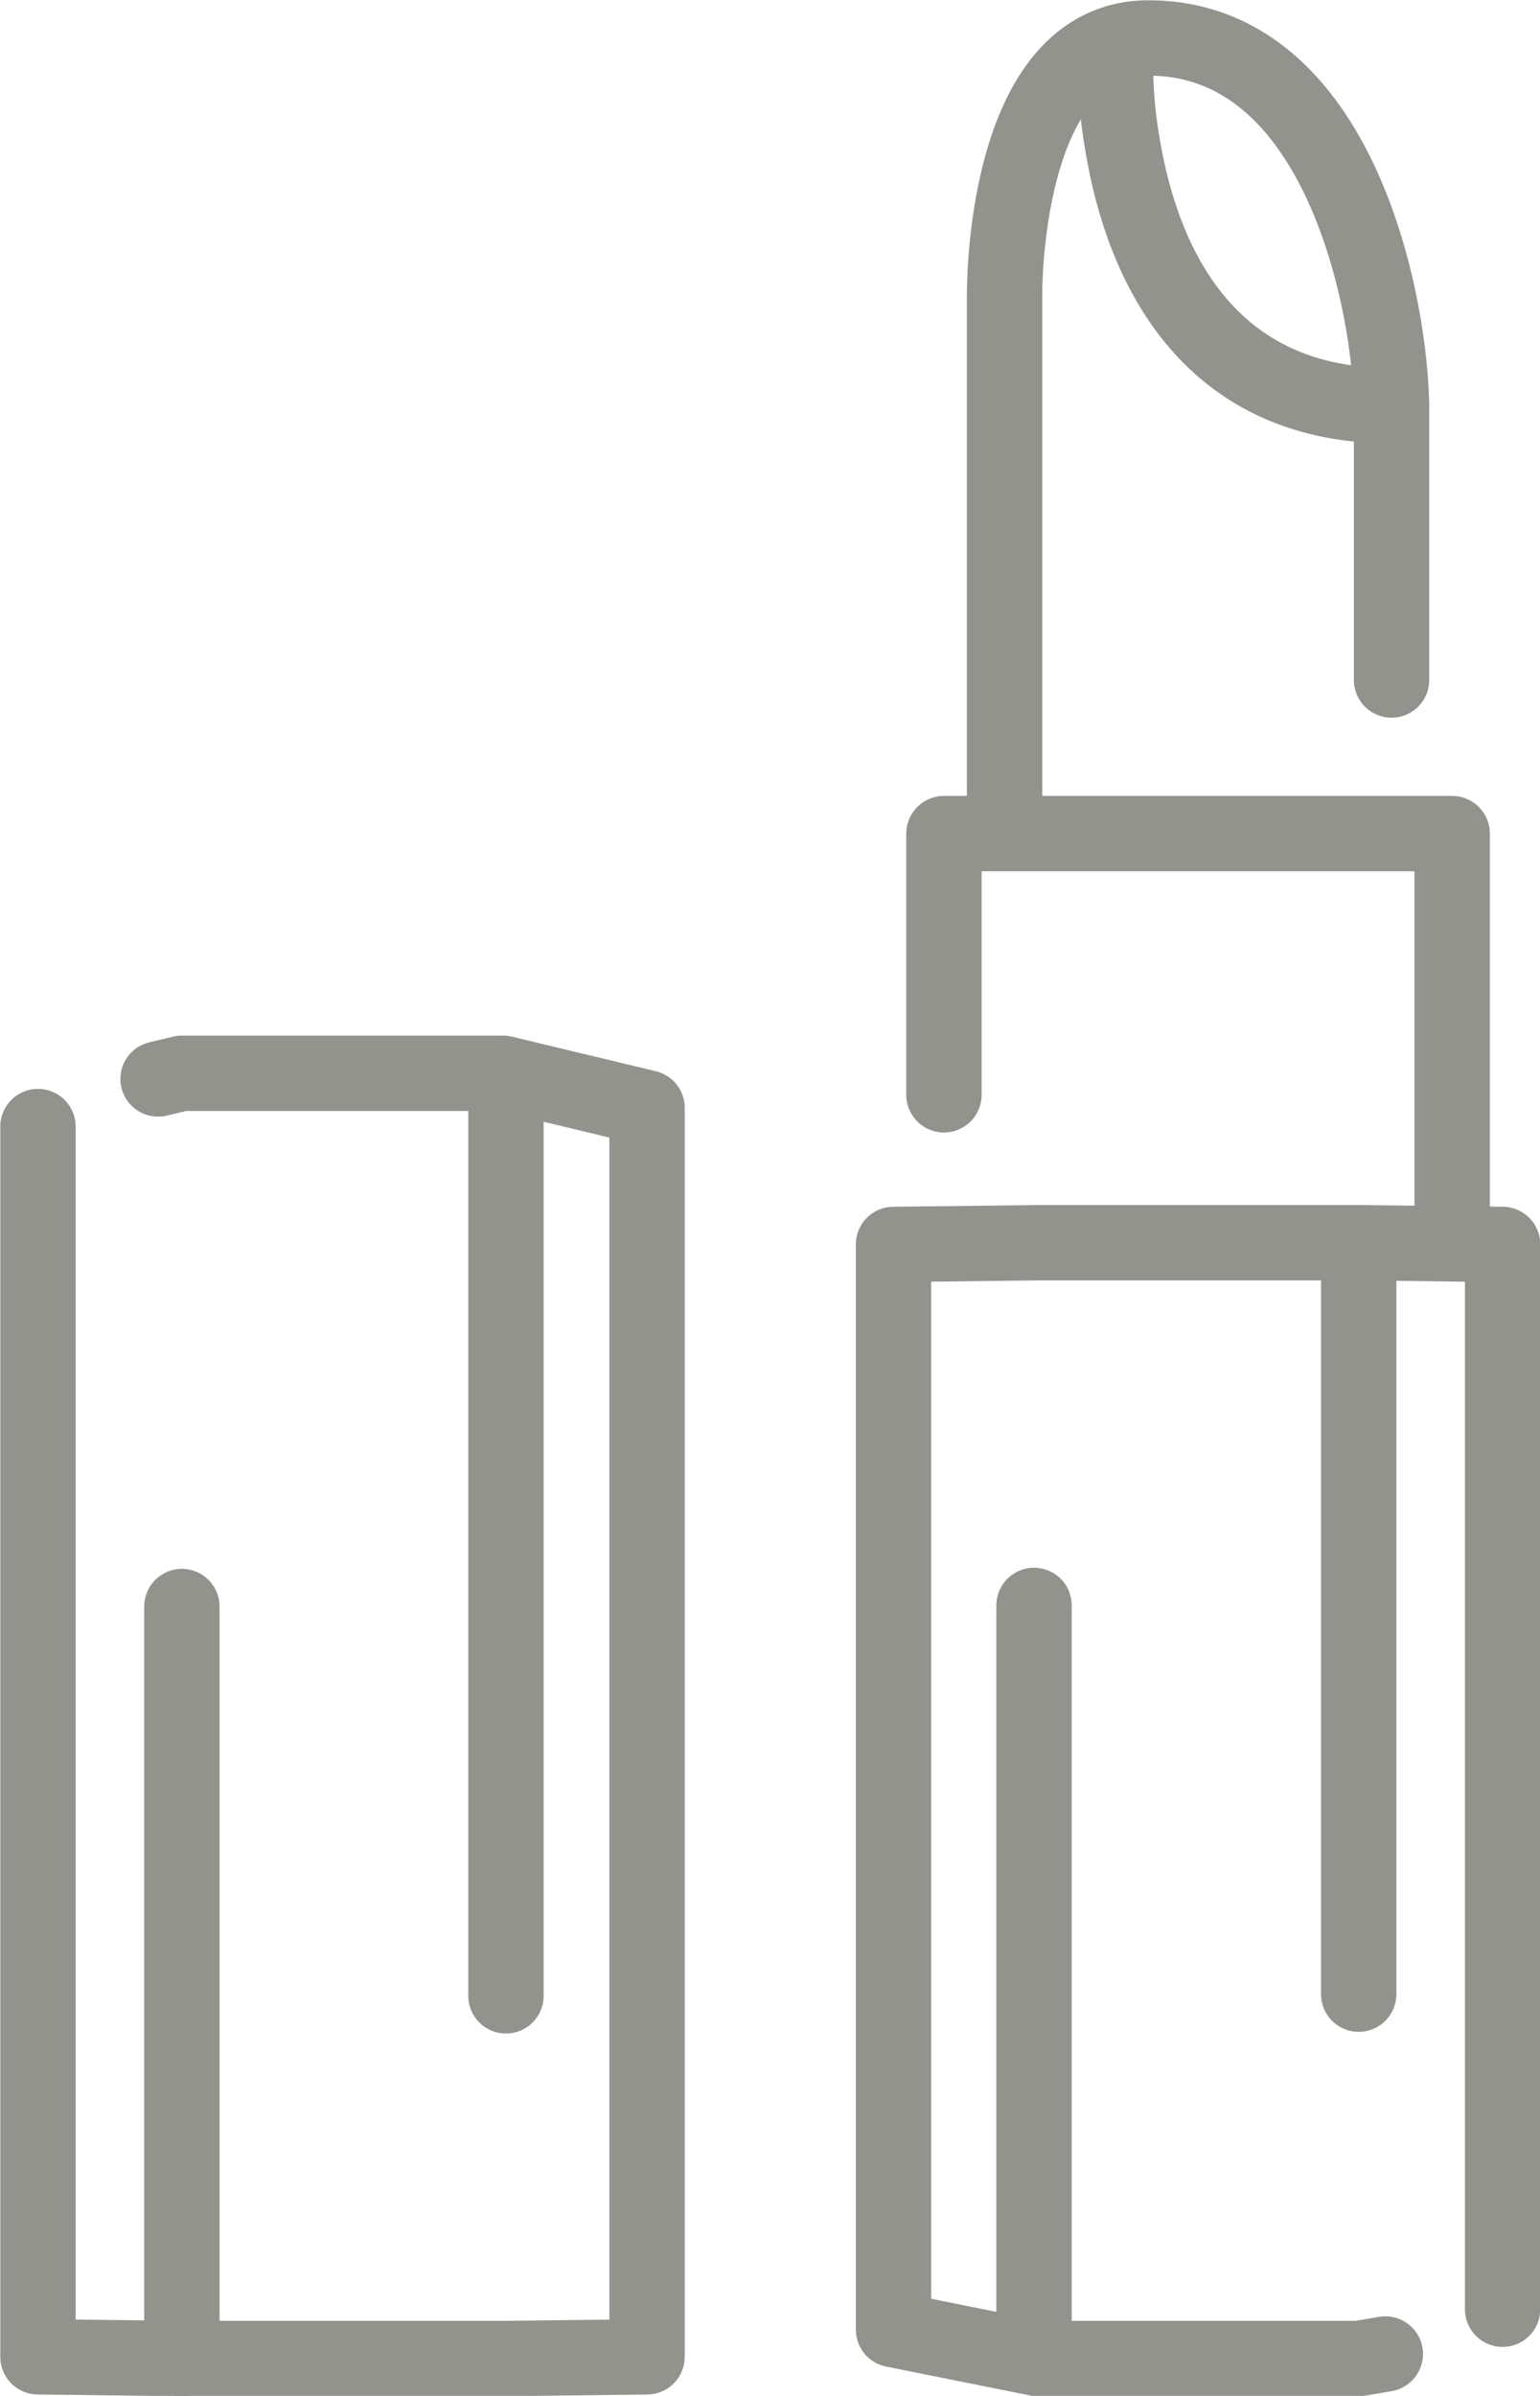
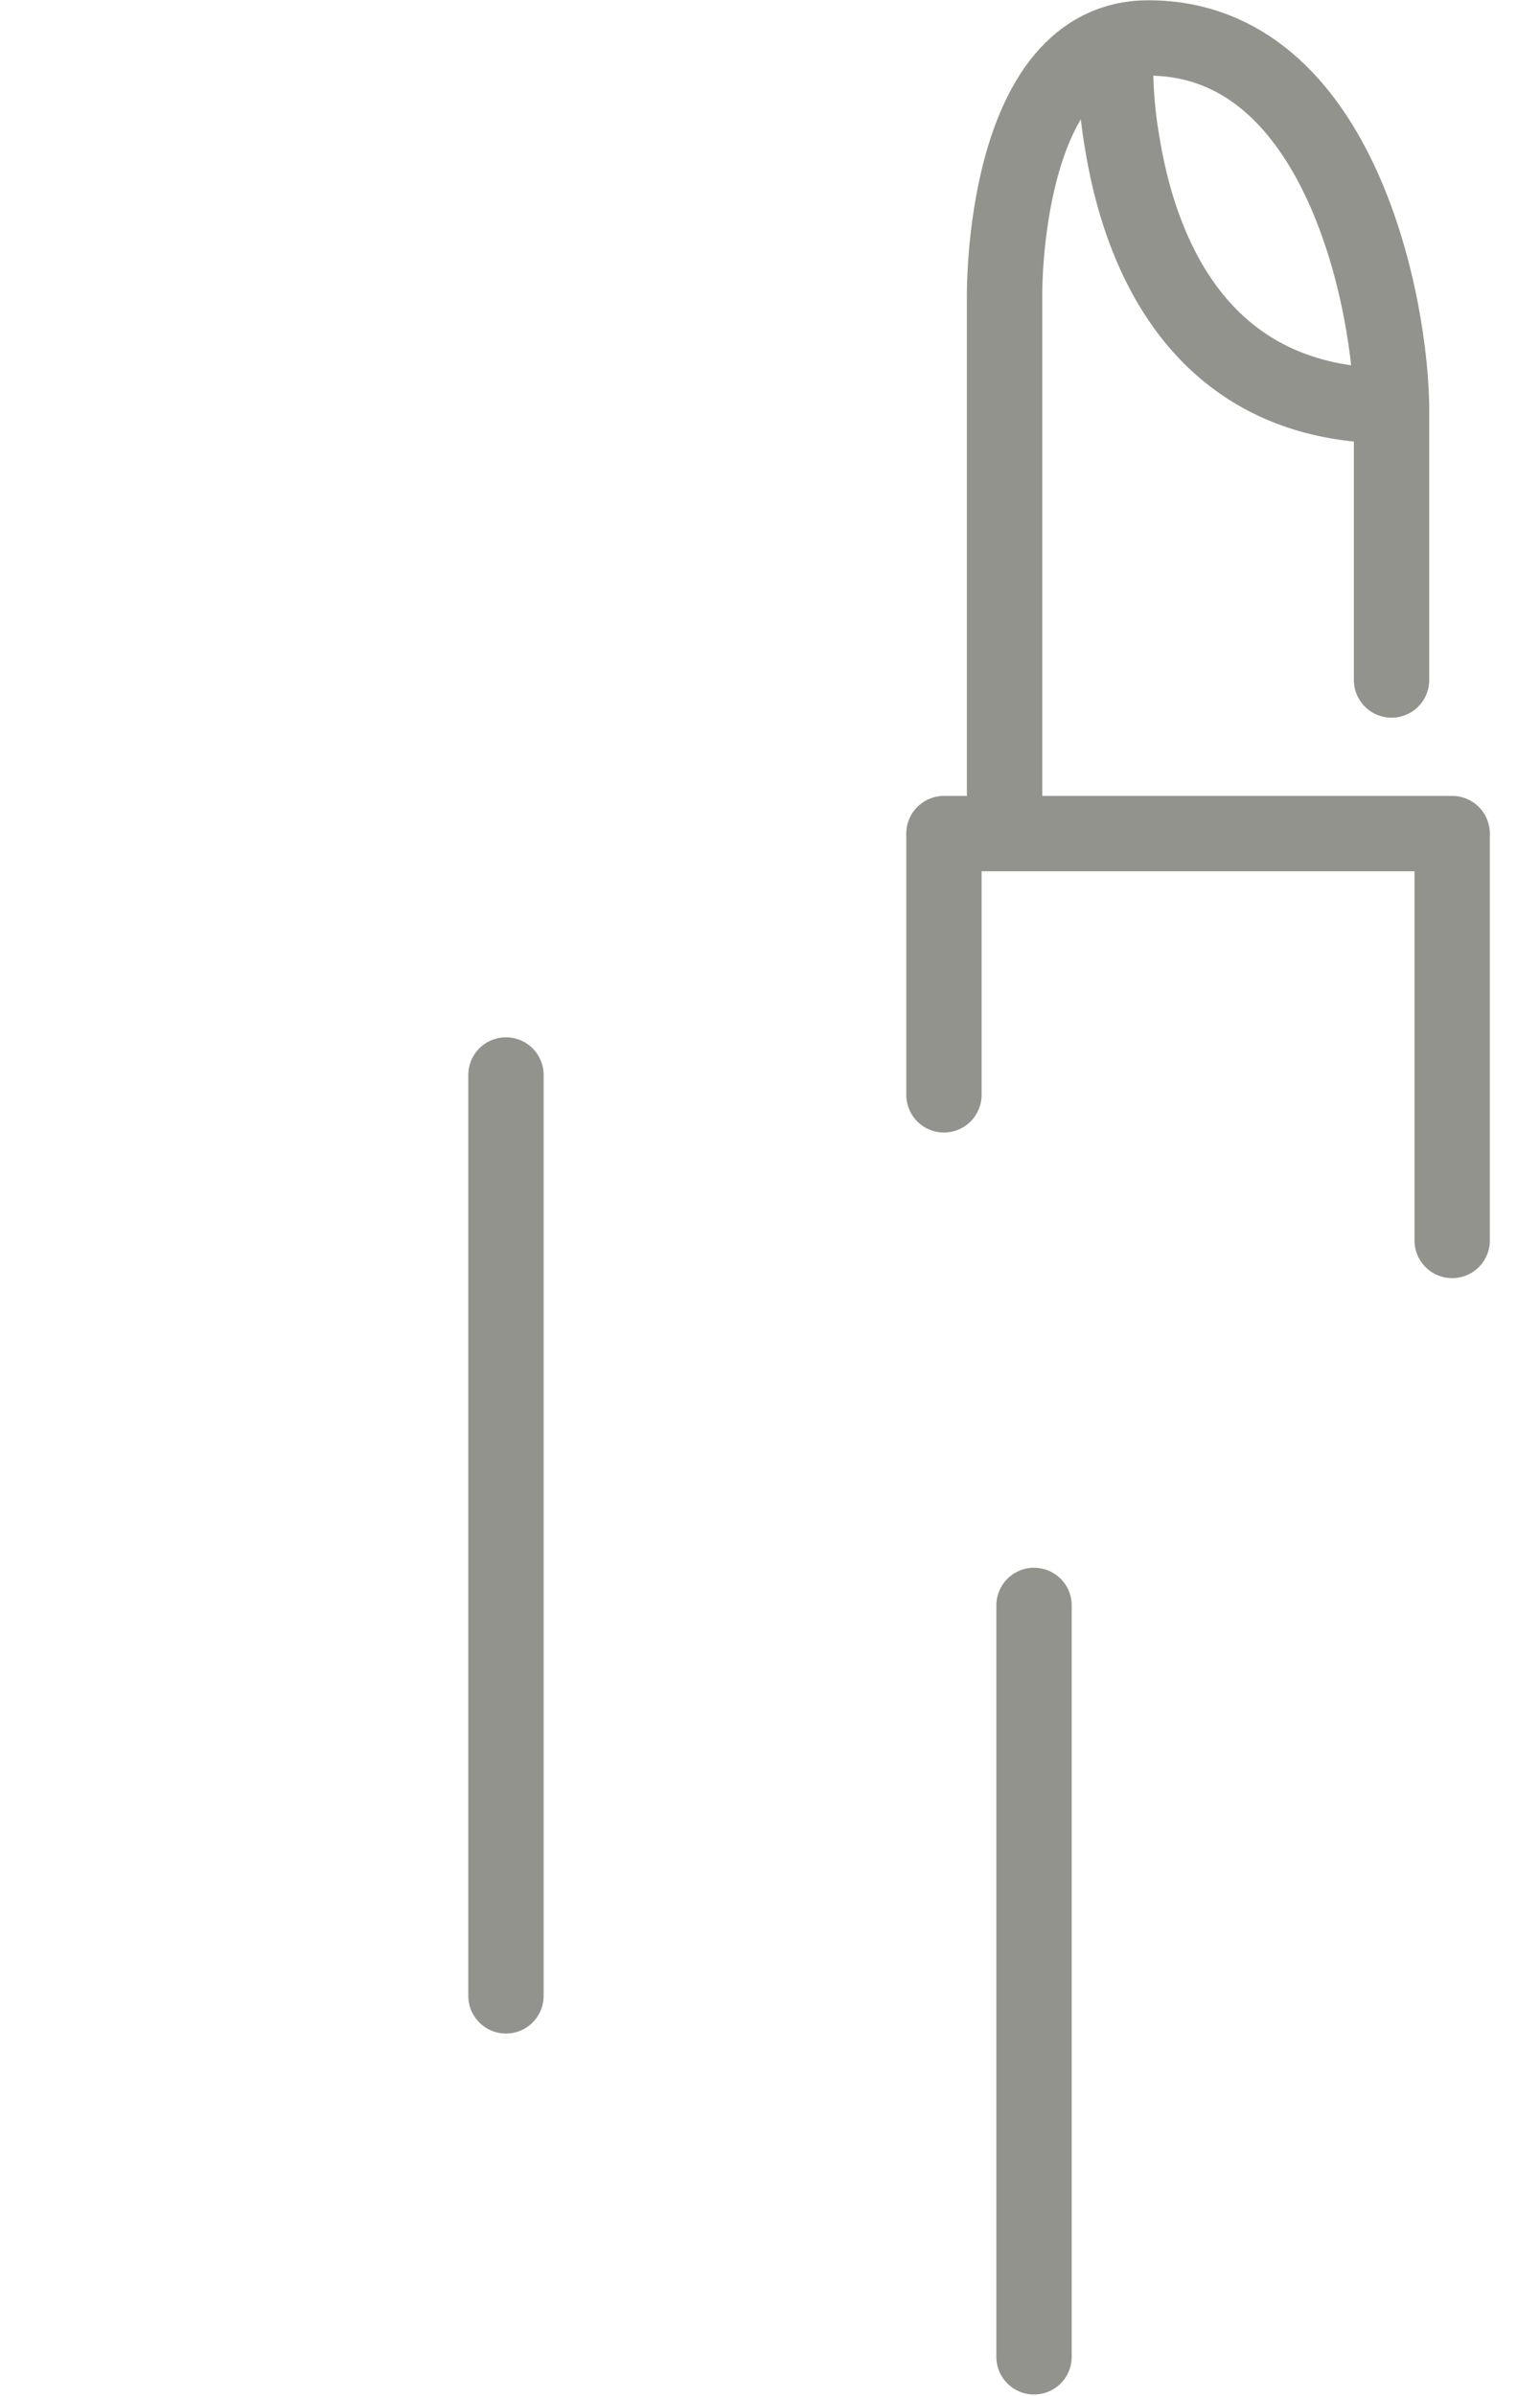
<svg xmlns="http://www.w3.org/2000/svg" viewBox="0 0 27.18 42.28">
  <defs>
    <style>.cls-1{fill:none;stroke:#93938e;stroke-linecap:round;stroke-linejoin:round;stroke-width:1.33px;}</style>
  </defs>
  <g id="レイヤー_2" data-name="レイヤー 2">
    <g id="レイヤー_2-2" data-name="レイヤー 2">
-       <polyline class="cls-1" points="26.52 40.75 26.52 21.96 23.98 21.93 18.31 21.93 15.77 21.96 15.77 41.11 18.31 41.62 23.98 41.62 24.45 41.54" />
      <polyline class="cls-1" points="25.63 21.89 25.63 14.71 16.66 14.71 16.66 19.32" />
      <path class="cls-1" d="M24.56,12V7.24c0-1.78-.88-6.57-4.29-6.57-2.6,0-2.54,4.55-2.54,4.55v9.45" />
      <path class="cls-1" d="M19.69,1a8,8,0,0,0,.12,1.54c.3,1.83,1.31,4.62,4.75,4.62" />
-       <line class="cls-1" x1="23.98" y1="21.93" x2="23.98" y2="35.19" />
      <line class="cls-1" x1="18.25" y1="28.33" x2="18.25" y2="41.59" />
-       <polyline class="cls-1" points="0.67 19.88 0.67 41.59 3.21 41.62 8.88 41.62 11.42 41.59 11.42 19.55 8.88 18.94 3.21 18.94 2.79 19.04" />
-       <line class="cls-1" x1="3.21" y1="41.62" x2="3.21" y2="28.35" />
      <line class="cls-1" x1="8.93" y1="35.22" x2="8.93" y2="18.97" />
    </g>
  </g>
</svg>